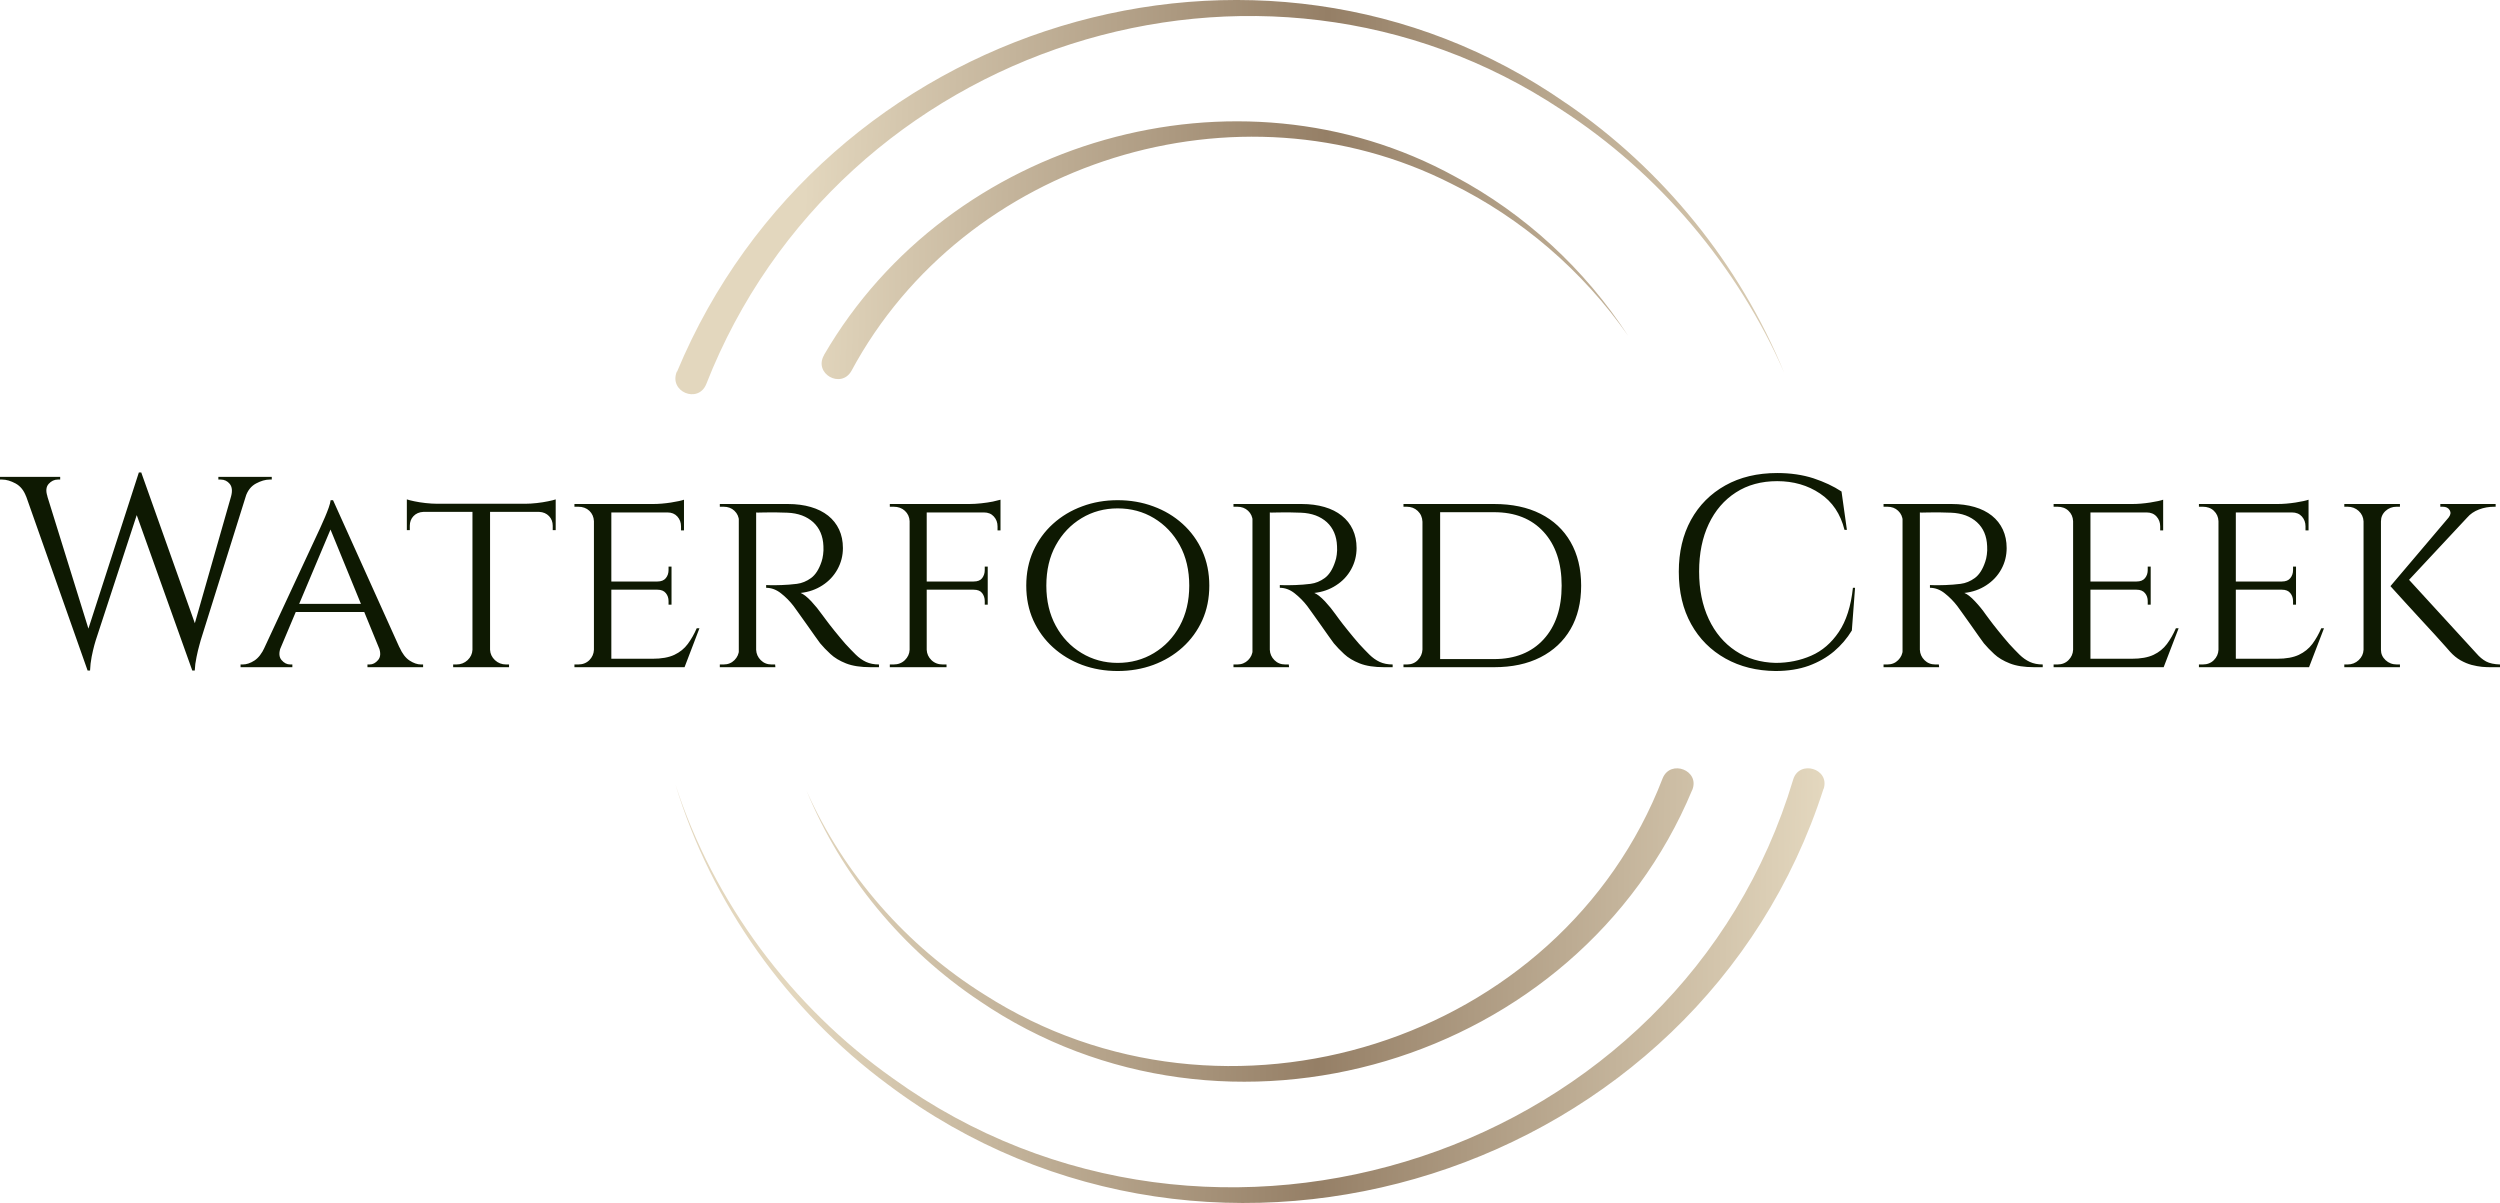
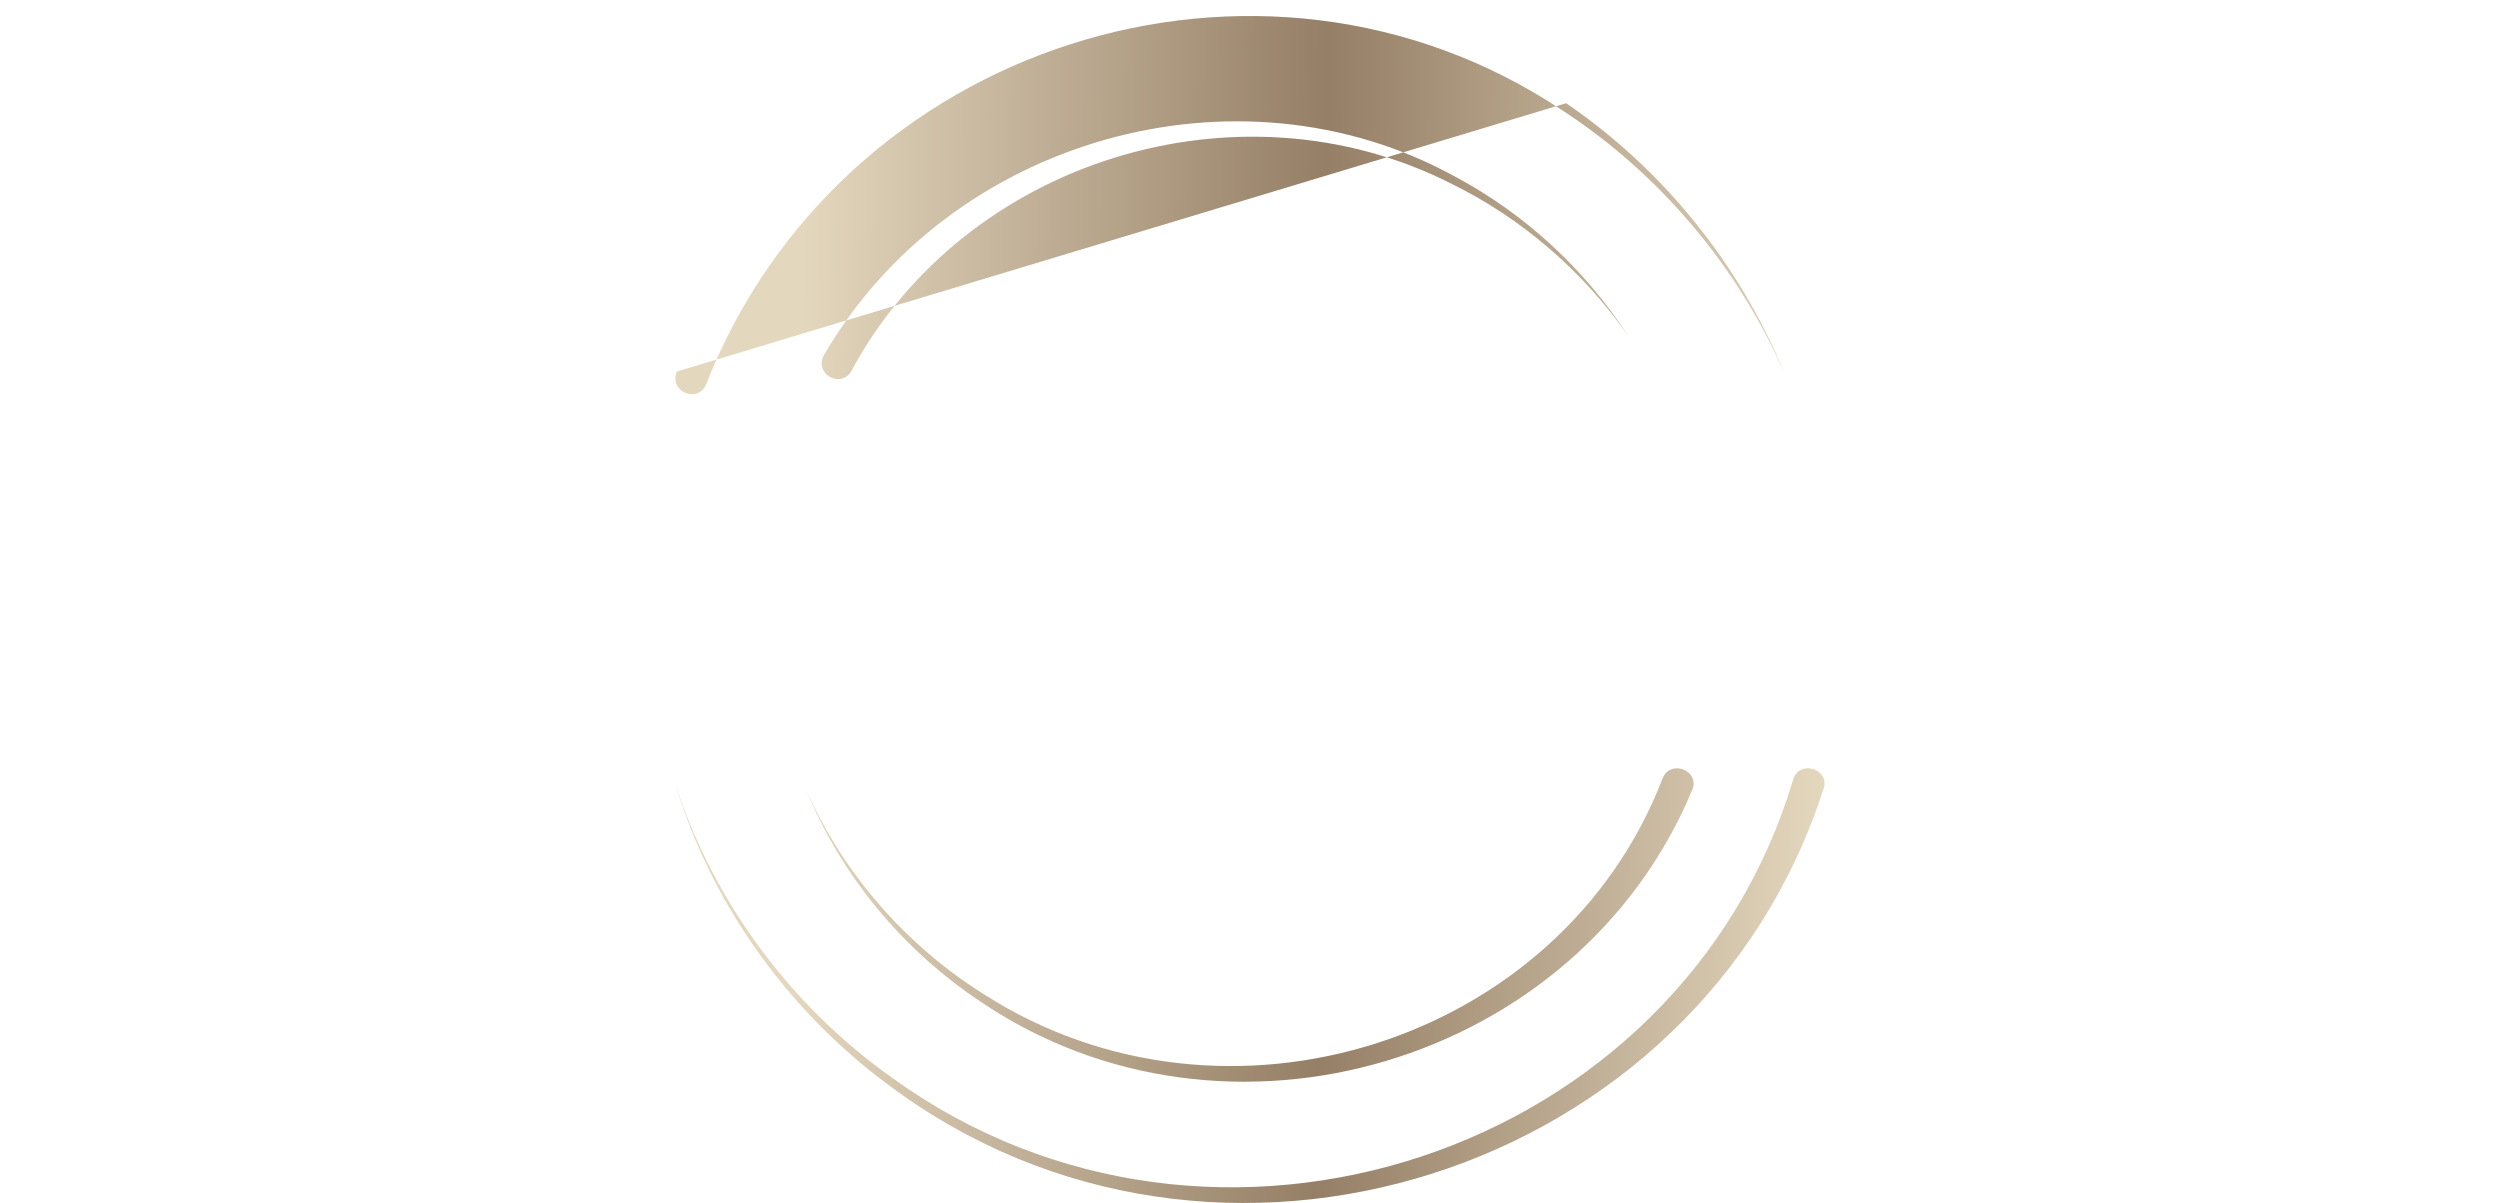
<svg xmlns="http://www.w3.org/2000/svg" width="133" height="64" viewBox="0 0 133 64" fill="none">
  <g id="logo">
-     <path id="Vector" fill-rule="evenodd" clip-rule="evenodd" d="M83.315 5.491C66.975 -5.903 43.762 1.192 36.018 19.776L36.008 19.766C35.566 20.84 37.136 21.491 37.57 20.441C44.678 2.31 67.032 -4.819 83.079 5.846C88.231 9.189 92.42 14.113 94.922 19.837C92.555 14.049 88.46 9 83.315 5.488V5.491ZM47.254 57.709C64.638 70.771 90.423 62.514 97.013 41.959L97.019 41.966C97.359 40.885 95.723 40.409 95.4 41.463C89.43 61.458 64.567 69.674 47.506 57.371C42.112 53.562 37.974 48.011 35.93 41.729C37.839 48.051 41.873 53.728 47.25 57.706L47.254 57.709ZM90.022 42.033C83.968 56.574 65.241 62.19 52.112 53.252C48.001 50.506 44.749 46.565 42.907 42.064C44.887 46.508 48.23 50.32 52.352 52.9C65.177 61.123 83.036 55.487 88.453 41.405C88.871 40.375 90.457 40.986 90.026 42.033H90.022ZM77.406 9.392C65.806 3.016 50.513 7.396 43.84 18.881V18.891C43.267 19.874 44.739 20.708 45.294 19.735C51.321 8.527 65.897 4.029 77.214 9.773C80.938 11.6 84.207 14.41 86.612 17.858C84.325 14.332 81.13 11.377 77.406 9.392Z" fill="url(#paint0_linear_4023_685)" />
-     <path id="Vector_2" d="M4.66 35.671L1.054 25.452H2.222L4.906 34.094L4.66 35.671ZM7.387 25.135H7.519L7.633 26.307L5.094 34.063C5.094 34.063 5.071 34.148 5.02 34.317C4.973 34.486 4.926 34.691 4.876 34.938C4.828 35.185 4.801 35.431 4.791 35.671H4.66L4.401 34.381L7.387 25.135ZM7.027 26.712L7.519 25.148L10.549 33.672L10.229 35.671L7.027 26.712ZM12.566 25.452H13.374L10.677 34.063C10.677 34.063 10.653 34.151 10.606 34.324C10.556 34.496 10.505 34.708 10.455 34.955C10.401 35.202 10.371 35.438 10.361 35.671H10.229L10.057 34.236L12.566 25.452ZM13.071 26.408H12.293C12.371 26.121 12.347 25.898 12.223 25.743C12.098 25.591 11.936 25.513 11.744 25.513H11.617V25.368H14.458V25.513C14.458 25.513 14.438 25.513 14.401 25.513C14.361 25.513 14.34 25.513 14.34 25.513C14.122 25.513 13.879 25.584 13.62 25.722C13.361 25.861 13.179 26.09 13.071 26.408ZM2.525 26.408H1.387C1.269 26.09 1.084 25.861 0.832 25.722C0.576 25.584 0.337 25.513 0.114 25.513C0.114 25.513 0.094 25.513 0.057 25.513C0.02 25.513 0 25.513 0 25.513V25.368H3.202V25.513H3.074C2.889 25.513 2.727 25.591 2.589 25.743C2.451 25.898 2.428 26.121 2.525 26.408ZM17.472 27.901L17.718 26.61L21.687 35.411H20.546L17.472 27.901ZM14.081 34.438H14.933C14.829 34.729 14.842 34.955 14.977 35.114C15.111 35.272 15.266 35.35 15.438 35.35H15.553V35.495H12.798V35.35H12.913C13.115 35.35 13.324 35.279 13.536 35.141C13.748 35.002 13.93 34.766 14.081 34.438ZM17.59 26.61H17.718L17.819 27.61L14.515 35.451H13.606L17.027 28.103C17.027 28.103 17.054 28.046 17.105 27.927C17.159 27.813 17.223 27.671 17.293 27.502C17.364 27.333 17.431 27.168 17.489 27.002C17.546 26.837 17.58 26.708 17.59 26.61ZM15.596 32.125H19.421V32.557H15.596V32.125ZM20.155 34.438H21.253C21.398 34.766 21.576 35.002 21.788 35.141C22.001 35.279 22.203 35.35 22.395 35.35H22.509V35.495H19.549V35.35H19.667C19.832 35.35 19.98 35.272 20.115 35.114C20.25 34.955 20.263 34.729 20.155 34.438ZM25.135 26.857H26.071V35.495H25.135V26.857ZM21.644 26.8H29.563V27.232H21.644V26.8ZM28.684 27.205H29.563V28.204H29.405V27.971C29.405 27.769 29.341 27.597 29.209 27.458C29.078 27.32 28.903 27.242 28.684 27.232V27.205ZM29.563 26.567V26.945L27.947 26.8C28.139 26.8 28.344 26.786 28.56 26.762C28.779 26.739 28.977 26.705 29.159 26.668C29.344 26.631 29.479 26.597 29.563 26.567ZM25.135 34.57H25.162V35.495H24.108V35.35H24.283C24.516 35.35 24.711 35.272 24.876 35.12C25.038 34.965 25.125 34.783 25.135 34.57ZM26.028 35.495V34.57H26.071C26.081 34.783 26.169 34.965 26.331 35.12C26.496 35.272 26.691 35.35 26.923 35.35H27.081V35.495H26.028ZM21.644 27.205H22.523V27.232C22.304 27.242 22.128 27.32 21.997 27.458C21.866 27.597 21.802 27.769 21.802 27.971V28.204H21.644V27.205ZM21.644 26.945V26.567C21.728 26.597 21.863 26.631 22.041 26.668C22.219 26.705 22.418 26.739 22.637 26.762C22.859 26.786 23.068 26.8 23.26 26.8L21.644 26.945ZM31.597 26.813H32.523V35.495H31.597V26.813ZM32.492 35.046H36.402L36.375 35.495H32.492V35.046ZM32.492 30.936H35.725V31.372H32.492V30.936ZM32.492 26.813H36.388V27.262H32.492V26.813ZM37.065 33.425H37.21L36.418 35.495H34.223L34.715 35.046C35.196 35.046 35.583 34.975 35.876 34.837C36.169 34.698 36.408 34.506 36.59 34.259C36.772 34.013 36.93 33.736 37.065 33.425ZM34.974 31.342H35.725V32.169H35.567V31.98C35.567 31.814 35.519 31.672 35.422 31.554C35.324 31.433 35.176 31.372 34.974 31.372V31.342ZM35.567 30.143H35.725V30.967H34.974V30.936C35.176 30.936 35.324 30.876 35.422 30.757C35.519 30.636 35.567 30.494 35.567 30.328V30.143ZM35.509 27.218H36.388V28.218H36.23V28.002C36.23 27.799 36.166 27.624 36.035 27.478C35.903 27.333 35.728 27.262 35.509 27.262V27.218ZM36.388 26.584V26.958L34.745 26.813C35.041 26.813 35.358 26.786 35.694 26.735C36.031 26.681 36.264 26.631 36.388 26.584ZM31.597 34.57H31.627L31.816 35.495H30.56V35.35C30.56 35.35 30.593 35.35 30.661 35.35H30.762C31.001 35.35 31.199 35.272 31.354 35.12C31.506 34.965 31.587 34.783 31.597 34.57ZM31.816 26.813L31.627 27.725H31.597C31.587 27.505 31.506 27.32 31.354 27.174C31.199 27.029 31.001 26.958 30.762 26.958H30.661C30.593 26.958 30.56 26.958 30.56 26.958V26.813H31.816ZM40.051 26.813H41.913C42.368 26.813 42.772 26.867 43.132 26.972C43.493 27.076 43.803 27.232 44.058 27.434C44.311 27.637 44.506 27.884 44.641 28.174C44.776 28.464 44.843 28.792 44.843 29.157C44.843 29.562 44.745 29.94 44.553 30.288C44.361 30.636 44.095 30.919 43.755 31.139C43.412 31.362 43.025 31.497 42.594 31.544C42.755 31.612 42.944 31.76 43.163 31.993C43.378 32.226 43.563 32.453 43.718 32.675C43.718 32.675 43.782 32.76 43.907 32.929C44.031 33.098 44.19 33.304 44.388 33.55C44.587 33.797 44.782 34.03 44.974 34.252C45.176 34.472 45.361 34.664 45.53 34.83C45.698 34.995 45.88 35.124 46.075 35.215C46.274 35.306 46.503 35.35 46.762 35.35V35.495H46.314C45.786 35.495 45.351 35.428 45.008 35.293C44.668 35.158 44.392 34.992 44.18 34.793C43.967 34.597 43.786 34.408 43.631 34.222C43.594 34.175 43.503 34.053 43.365 33.854C43.227 33.655 43.075 33.442 42.91 33.209C42.745 32.976 42.597 32.767 42.462 32.581C42.328 32.392 42.247 32.277 42.217 32.24C42.025 31.99 41.806 31.767 41.553 31.568C41.304 31.369 41.038 31.271 40.759 31.271V31.125C40.759 31.125 40.836 31.125 40.991 31.132C41.146 31.136 41.344 31.132 41.584 31.125C41.853 31.115 42.122 31.095 42.392 31.061C42.661 31.027 42.913 30.923 43.149 30.751C43.385 30.578 43.57 30.288 43.705 29.883C43.742 29.775 43.772 29.65 43.789 29.505C43.809 29.359 43.816 29.211 43.806 29.055C43.796 28.785 43.745 28.546 43.654 28.333C43.563 28.12 43.432 27.938 43.264 27.782C43.095 27.63 42.897 27.509 42.664 27.421C42.432 27.337 42.173 27.286 41.887 27.276C41.432 27.259 41.038 27.252 40.701 27.262C40.365 27.272 40.196 27.272 40.196 27.262C40.196 27.262 40.186 27.212 40.163 27.141C40.139 27.066 40.112 26.992 40.089 26.921L40.051 26.813ZM39.304 26.813H40.227V35.495H39.304V26.813ZM39.318 34.57H39.348L39.52 35.495H38.294V35.35H38.496C38.728 35.35 38.92 35.272 39.072 35.12C39.227 34.965 39.307 34.783 39.318 34.57ZM39.52 26.813L39.348 27.725H39.318C39.307 27.505 39.227 27.32 39.072 27.174C38.92 27.029 38.728 26.958 38.496 26.958H38.294V26.813H39.52ZM40.011 35.495L40.183 34.57H40.227C40.237 34.783 40.318 34.965 40.472 35.12C40.624 35.272 40.816 35.35 41.048 35.35H41.237L41.25 35.495H40.011ZM48.392 26.813H49.301V35.495H48.392V26.813ZM49.274 30.936H52.547V31.372H49.274V30.936ZM49.274 26.813H53.227V27.262H49.274V26.813ZM51.799 31.342H52.547V32.169H52.389V31.98C52.389 31.814 52.341 31.672 52.251 31.554C52.16 31.433 52.011 31.372 51.799 31.372V31.342ZM52.389 30.143H52.547V30.967H51.799V30.936C52.011 30.936 52.16 30.876 52.251 30.757C52.341 30.636 52.389 30.494 52.389 30.328V30.143ZM52.345 27.218H53.227V28.218H53.069V28.002C53.069 27.799 53.005 27.624 52.873 27.478C52.742 27.333 52.567 27.262 52.345 27.262V27.218ZM53.227 26.584V26.958L51.567 26.813C51.769 26.813 51.981 26.8 52.2 26.776C52.422 26.752 52.628 26.722 52.816 26.685C53.001 26.644 53.139 26.61 53.227 26.584ZM48.392 34.57H48.422L48.611 35.495H47.338V35.35H47.54C47.782 35.35 47.981 35.272 48.139 35.12C48.297 34.965 48.382 34.783 48.392 34.57ZM48.611 26.813L48.422 27.725H48.392C48.382 27.505 48.297 27.32 48.139 27.174C47.981 27.029 47.782 26.958 47.54 26.958H47.338V26.813H48.611ZM49.085 35.495L49.274 34.57H49.301C49.311 34.783 49.395 34.965 49.553 35.12C49.712 35.272 49.914 35.35 50.153 35.35H50.355V35.495H49.085ZM59.459 26.61C60.133 26.61 60.766 26.719 61.355 26.938C61.948 27.154 62.466 27.465 62.914 27.87C63.362 28.275 63.709 28.755 63.961 29.309C64.21 29.866 64.335 30.48 64.335 31.156C64.335 31.831 64.21 32.446 63.961 33C63.709 33.553 63.362 34.033 62.914 34.438C62.466 34.843 61.948 35.154 61.355 35.374C60.766 35.59 60.133 35.698 59.459 35.698C58.786 35.698 58.156 35.59 57.571 35.374C56.981 35.154 56.466 34.843 56.018 34.438C55.57 34.033 55.224 33.553 54.971 33C54.722 32.446 54.597 31.831 54.597 31.156C54.597 30.48 54.722 29.866 54.971 29.309C55.224 28.755 55.57 28.275 56.018 27.87C56.466 27.465 56.981 27.154 57.571 26.938C58.156 26.719 58.786 26.61 59.459 26.61ZM59.459 35.266C60.17 35.266 60.816 35.09 61.392 34.742C61.968 34.394 62.426 33.915 62.763 33.297C63.099 32.679 63.268 31.966 63.268 31.156C63.268 30.335 63.099 29.616 62.763 29.005C62.426 28.393 61.968 27.914 61.392 27.566C60.816 27.218 60.17 27.046 59.459 27.046C58.756 27.046 58.116 27.218 57.54 27.566C56.964 27.914 56.507 28.393 56.17 29.005C55.833 29.616 55.665 30.335 55.665 31.156C55.665 31.966 55.833 32.679 56.17 33.297C56.507 33.915 56.964 34.394 57.54 34.742C58.116 35.09 58.756 35.266 59.459 35.266ZM67.379 26.813H69.241C69.695 26.813 70.099 26.867 70.46 26.972C70.82 27.076 71.13 27.232 71.382 27.434C71.638 27.637 71.834 27.884 71.968 28.174C72.103 28.464 72.17 28.792 72.17 29.157C72.17 29.562 72.073 29.94 71.881 30.288C71.689 30.636 71.423 30.919 71.079 31.139C70.739 31.362 70.352 31.497 69.921 31.544C70.083 31.612 70.271 31.76 70.49 31.993C70.706 32.226 70.891 32.453 71.046 32.675C71.046 32.675 71.106 32.76 71.231 32.929C71.355 33.098 71.517 33.304 71.716 33.55C71.914 33.797 72.11 34.03 72.302 34.252C72.504 34.472 72.689 34.664 72.857 34.83C73.025 34.995 73.207 35.124 73.403 35.215C73.601 35.306 73.83 35.35 74.089 35.35V35.495H73.642C73.113 35.495 72.675 35.428 72.335 35.293C71.995 35.158 71.719 34.992 71.507 34.793C71.295 34.597 71.113 34.408 70.958 34.222C70.921 34.175 70.83 34.053 70.692 33.854C70.554 33.655 70.403 33.442 70.237 33.209C70.073 32.976 69.924 32.767 69.79 32.581C69.655 32.392 69.574 32.277 69.544 32.24C69.352 31.99 69.13 31.767 68.88 31.568C68.631 31.369 68.365 31.271 68.086 31.271V31.125C68.086 31.125 68.163 31.125 68.318 31.132C68.47 31.136 68.668 31.132 68.911 31.125C69.18 31.115 69.45 31.095 69.719 31.061C69.988 31.027 70.241 30.923 70.477 30.751C70.712 30.578 70.897 30.288 71.029 29.883C71.069 29.775 71.099 29.65 71.116 29.505C71.136 29.359 71.14 29.211 71.13 29.055C71.12 28.785 71.069 28.546 70.978 28.333C70.887 28.12 70.759 27.938 70.591 27.782C70.423 27.63 70.224 27.509 69.992 27.421C69.759 27.337 69.5 27.286 69.214 27.276C68.759 27.259 68.365 27.252 68.029 27.262C67.692 27.272 67.524 27.272 67.524 27.262C67.524 27.262 67.513 27.212 67.49 27.141C67.466 27.066 67.439 26.992 67.416 26.921L67.379 26.813ZM66.631 26.813H67.554V35.495H66.631V26.813ZM66.645 34.57H66.672L66.847 35.495H65.621V35.35H65.823C66.052 35.35 66.244 35.272 66.399 35.12C66.554 34.965 66.635 34.783 66.645 34.57ZM66.847 26.813L66.672 27.725H66.645C66.635 27.505 66.554 27.32 66.399 27.174C66.244 27.029 66.052 26.958 65.823 26.958H65.621V26.813H66.847ZM67.338 35.495L67.51 34.57H67.554C67.564 34.783 67.645 34.965 67.8 35.12C67.951 35.272 68.143 35.35 68.376 35.35H68.564L68.578 35.495H67.338ZM76.238 26.813H79.487C80.44 26.813 81.261 26.985 81.952 27.333C82.645 27.681 83.181 28.181 83.554 28.832C83.928 29.484 84.117 30.258 84.117 31.156C84.117 32.051 83.928 32.824 83.554 33.469C83.181 34.114 82.645 34.614 81.952 34.968C81.261 35.32 80.44 35.495 79.487 35.495H76.413L76.382 35.063H79.487C80.601 35.063 81.48 34.712 82.12 34.013C82.76 33.314 83.08 32.361 83.08 31.156C83.08 29.95 82.76 28.995 82.12 28.296C81.48 27.597 80.601 27.249 79.487 27.249H76.238V26.813ZM75.675 26.813H76.615V35.495H75.675V26.813ZM75.675 34.556H75.706V35.495H74.665V35.35H74.854C75.086 35.35 75.278 35.272 75.43 35.114C75.584 34.955 75.665 34.769 75.675 34.556ZM75.706 26.813V27.755H75.675C75.665 27.522 75.581 27.333 75.423 27.181C75.264 27.033 75.073 26.958 74.84 26.958C74.84 26.958 74.81 26.958 74.753 26.958H74.665V26.813H75.706ZM98.575 31.271H98.689L98.518 33.543C98.265 33.959 97.952 34.327 97.572 34.651C97.191 34.972 96.743 35.228 96.228 35.418C95.713 35.603 95.124 35.698 94.46 35.698C93.46 35.688 92.571 35.468 91.794 35.033C91.016 34.597 90.406 33.989 89.969 33.202C89.531 32.416 89.312 31.487 89.312 30.416C89.312 29.366 89.528 28.448 89.959 27.661C90.393 26.874 91.002 26.263 91.787 25.824C92.571 25.385 93.491 25.165 94.548 25.165C95.258 25.165 95.901 25.26 96.474 25.445C97.046 25.635 97.545 25.868 97.969 26.148L98.255 28.188H98.127C97.915 27.34 97.484 26.695 96.827 26.256C96.174 25.817 95.413 25.597 94.548 25.597C93.703 25.597 92.969 25.797 92.349 26.198C91.726 26.6 91.245 27.158 90.905 27.877C90.565 28.596 90.393 29.437 90.393 30.403C90.393 31.365 90.565 32.209 90.905 32.935C91.245 33.658 91.723 34.222 92.332 34.627C92.942 35.033 93.652 35.245 94.46 35.266C95.144 35.266 95.777 35.137 96.359 34.881C96.942 34.627 97.43 34.205 97.824 33.621C98.218 33.037 98.471 32.253 98.575 31.271ZM101.966 26.813H103.824C104.279 26.813 104.686 26.867 105.046 26.972C105.407 27.076 105.713 27.232 105.969 27.434C106.222 27.637 106.417 27.884 106.552 28.174C106.686 28.464 106.754 28.792 106.754 29.157C106.754 29.562 106.659 29.94 106.467 30.288C106.275 30.636 106.006 30.919 105.666 31.139C105.326 31.362 104.939 31.497 104.504 31.544C104.669 31.612 104.858 31.76 105.073 31.993C105.292 32.226 105.477 32.453 105.629 32.675C105.629 32.675 105.693 32.76 105.817 32.929C105.942 33.098 106.1 33.304 106.299 33.55C106.498 33.797 106.693 34.03 106.885 34.252C107.087 34.472 107.272 34.664 107.44 34.83C107.609 34.995 107.791 35.124 107.989 35.215C108.188 35.306 108.414 35.35 108.673 35.35V35.495H108.225C107.696 35.495 107.262 35.428 106.922 35.293C106.578 35.158 106.302 34.992 106.09 34.793C105.878 34.597 105.696 34.408 105.541 34.222C105.504 34.175 105.413 34.053 105.275 33.854C105.137 33.655 104.986 33.442 104.821 33.209C104.656 32.976 104.508 32.767 104.373 32.581C104.238 32.392 104.158 32.277 104.127 32.24C103.935 31.99 103.716 31.767 103.464 31.568C103.215 31.369 102.952 31.271 102.673 31.271V31.125C102.673 31.125 102.75 31.125 102.902 31.132C103.056 31.136 103.255 31.132 103.494 31.125C103.764 31.115 104.033 31.095 104.302 31.061C104.572 31.027 104.824 30.923 105.06 30.751C105.296 30.578 105.481 30.288 105.615 29.883C105.653 29.775 105.683 29.65 105.7 29.505C105.72 29.359 105.727 29.211 105.716 29.055C105.706 28.785 105.656 28.546 105.565 28.333C105.474 28.12 105.343 27.938 105.174 27.782C105.006 27.63 104.807 27.509 104.575 27.421C104.343 27.337 104.083 27.286 103.797 27.276C103.343 27.259 102.949 27.252 102.612 27.262C102.279 27.272 102.11 27.272 102.11 27.262C102.11 27.262 102.097 27.212 102.073 27.141C102.05 27.066 102.023 26.992 101.999 26.921C101.976 26.85 101.966 26.813 101.966 26.813ZM101.215 26.813H102.137V35.495H101.215V26.813ZM101.228 34.57H101.258L101.43 35.495H100.205V35.35H100.407C100.639 35.35 100.831 35.272 100.982 35.12C101.137 34.965 101.218 34.783 101.228 34.57ZM101.43 26.813L101.258 27.725H101.228C101.218 27.505 101.137 27.32 100.982 27.174C100.831 27.029 100.639 26.958 100.407 26.958H100.205V26.813H101.43ZM101.922 35.495L102.093 34.57H102.137C102.147 34.783 102.228 34.965 102.383 35.12C102.535 35.272 102.727 35.35 102.959 35.35H103.147L103.161 35.495H101.922ZM110.289 26.813H111.212V35.495H110.289V26.813ZM111.185 35.046H115.094L115.064 35.495H111.185V35.046ZM111.185 30.936H114.417V31.372H111.185V30.936ZM111.185 26.813H115.08V27.262H111.185V26.813ZM115.757 33.425H115.902L115.107 35.495H112.915L113.407 35.046C113.888 35.046 114.276 34.975 114.569 34.837C114.862 34.698 115.097 34.506 115.282 34.259C115.464 34.013 115.622 33.736 115.757 33.425ZM113.666 31.342H114.417V32.169H114.259V31.98C114.259 31.814 114.212 31.672 114.114 31.554C114.016 31.433 113.868 31.372 113.666 31.372V31.342ZM114.259 30.143H114.417V30.967H113.666V30.936C113.868 30.936 114.016 30.876 114.114 30.757C114.212 30.636 114.259 30.494 114.259 30.328V30.143ZM114.198 27.218H115.08V28.218H114.922V28.002C114.922 27.799 114.858 27.624 114.727 27.478C114.596 27.333 114.42 27.262 114.198 27.262V27.218ZM115.08 26.584V26.958L113.434 26.813C113.734 26.813 114.05 26.786 114.387 26.735C114.723 26.681 114.956 26.631 115.08 26.584ZM110.289 34.57H110.319L110.504 35.495H109.252V35.35H109.454C109.693 35.35 109.892 35.272 110.043 35.12C110.198 34.965 110.279 34.783 110.289 34.57ZM110.504 26.813L110.319 27.725H110.289C110.279 27.505 110.198 27.32 110.043 27.174C109.892 27.029 109.693 26.958 109.454 26.958H109.252V26.813H110.504ZM118.023 26.813H118.946V35.495H118.023V26.813ZM118.919 35.046H122.828L122.798 35.495H118.919V35.046ZM118.919 30.936H122.148V31.372H118.919V30.936ZM118.919 26.813H122.815V27.262H118.919V26.813ZM123.491 33.425H123.636L122.841 35.495H120.65L121.141 35.046C121.623 35.046 122.006 34.975 122.299 34.837C122.592 34.698 122.831 34.506 123.017 34.259C123.198 34.013 123.357 33.736 123.491 33.425ZM121.4 31.342H122.148V32.169H121.99V31.98C121.99 31.814 121.942 31.672 121.845 31.554C121.751 31.433 121.602 31.372 121.4 31.372V31.342ZM121.99 30.143H122.148V30.967H121.4V30.936C121.602 30.936 121.751 30.876 121.845 30.757C121.942 30.636 121.99 30.494 121.99 30.328V30.143ZM121.932 27.218H122.815V28.218H122.653V28.002C122.653 27.799 122.589 27.624 122.461 27.478C122.33 27.333 122.155 27.262 121.932 27.262V27.218ZM122.815 26.584V26.958L121.168 26.813C121.468 26.813 121.784 26.786 122.121 26.735C122.458 26.681 122.69 26.631 122.815 26.584ZM118.023 34.57H118.05L118.239 35.495H116.983V35.35H117.185C117.427 35.35 117.626 35.272 117.777 35.12C117.932 34.965 118.013 34.783 118.023 34.57ZM118.239 26.813L118.05 27.725H118.023C118.013 27.505 117.932 27.32 117.777 27.174C117.626 27.029 117.427 26.958 117.185 26.958H116.983V26.813H118.239ZM127.172 31.183L127.98 30.649L131.744 34.759C131.909 34.952 132.081 35.093 132.263 35.191C132.448 35.289 132.694 35.34 133 35.35V35.495H132.465C132.35 35.495 132.209 35.489 132.04 35.475C131.872 35.458 131.69 35.424 131.492 35.374C131.293 35.32 131.098 35.239 130.899 35.127C130.704 35.016 130.518 34.864 130.343 34.671C130.343 34.671 130.269 34.587 130.121 34.418C129.973 34.249 129.778 34.033 129.535 33.766C129.296 33.499 129.037 33.223 128.764 32.929C128.491 32.635 128.232 32.355 127.993 32.088C127.754 31.821 127.555 31.605 127.401 31.436C127.249 31.267 127.172 31.183 127.172 31.183ZM130.791 26.914H131.832L127.848 31.183H127.172L130.791 26.914ZM132.71 26.813H132.768V26.958H132.71C132.411 26.958 132.135 27.006 131.882 27.104C131.626 27.201 131.417 27.343 131.252 27.536L130.273 27.522C130.377 27.387 130.394 27.259 130.323 27.141C130.252 27.019 130.128 26.958 129.956 26.958H129.825V26.813H132.71ZM125.741 26.813H126.667V35.495H125.741V26.813ZM125.741 34.57H125.771V35.495H124.717V35.35H124.892C125.121 35.35 125.316 35.272 125.481 35.12C125.646 34.965 125.73 34.783 125.741 34.57ZM126.623 35.495V34.57H126.667C126.667 34.783 126.747 34.965 126.912 35.12C127.074 35.272 127.276 35.35 127.515 35.35H127.677V35.495H126.623ZM126.667 27.738H126.623V26.813H127.677V26.958H127.502C127.269 26.958 127.074 27.033 126.912 27.181C126.747 27.333 126.667 27.519 126.667 27.738ZM125.771 26.813V27.738H125.741C125.73 27.519 125.646 27.333 125.481 27.181C125.316 27.033 125.121 26.958 124.892 26.958H124.717V26.813H125.771Z" fill="#0E1902" />
+     <path id="Vector" fill-rule="evenodd" clip-rule="evenodd" d="M83.315 5.491L36.008 19.766C35.566 20.84 37.136 21.491 37.57 20.441C44.678 2.31 67.032 -4.819 83.079 5.846C88.231 9.189 92.42 14.113 94.922 19.837C92.555 14.049 88.46 9 83.315 5.488V5.491ZM47.254 57.709C64.638 70.771 90.423 62.514 97.013 41.959L97.019 41.966C97.359 40.885 95.723 40.409 95.4 41.463C89.43 61.458 64.567 69.674 47.506 57.371C42.112 53.562 37.974 48.011 35.93 41.729C37.839 48.051 41.873 53.728 47.25 57.706L47.254 57.709ZM90.022 42.033C83.968 56.574 65.241 62.19 52.112 53.252C48.001 50.506 44.749 46.565 42.907 42.064C44.887 46.508 48.23 50.32 52.352 52.9C65.177 61.123 83.036 55.487 88.453 41.405C88.871 40.375 90.457 40.986 90.026 42.033H90.022ZM77.406 9.392C65.806 3.016 50.513 7.396 43.84 18.881V18.891C43.267 19.874 44.739 20.708 45.294 19.735C51.321 8.527 65.897 4.029 77.214 9.773C80.938 11.6 84.207 14.41 86.612 17.858C84.325 14.332 81.13 11.377 77.406 9.392Z" fill="url(#paint0_linear_4023_685)" />
  </g>
  <defs>
    <linearGradient id="paint0_linear_4023_685" x1="42.599" y1="24.521" x2="97.084" y2="25.101" gradientUnits="userSpaceOnUse">
      <stop stop-color="#E3D7BE" />
      <stop offset="0.51" stop-color="#957F66" />
      <stop offset="1" stop-color="#E3D7BE" />
    </linearGradient>
  </defs>
</svg>